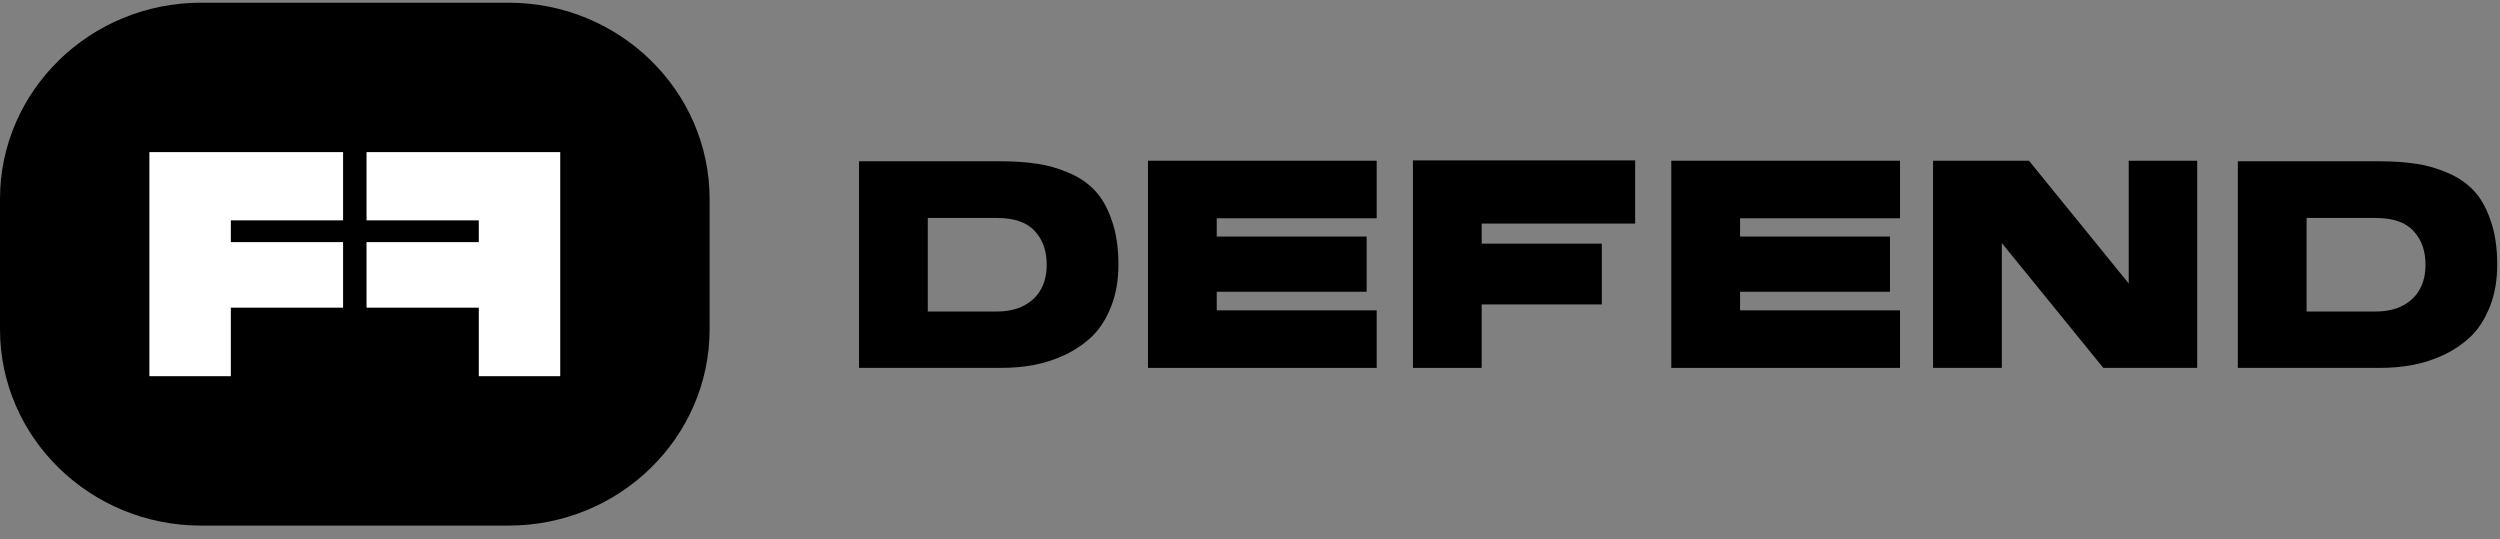
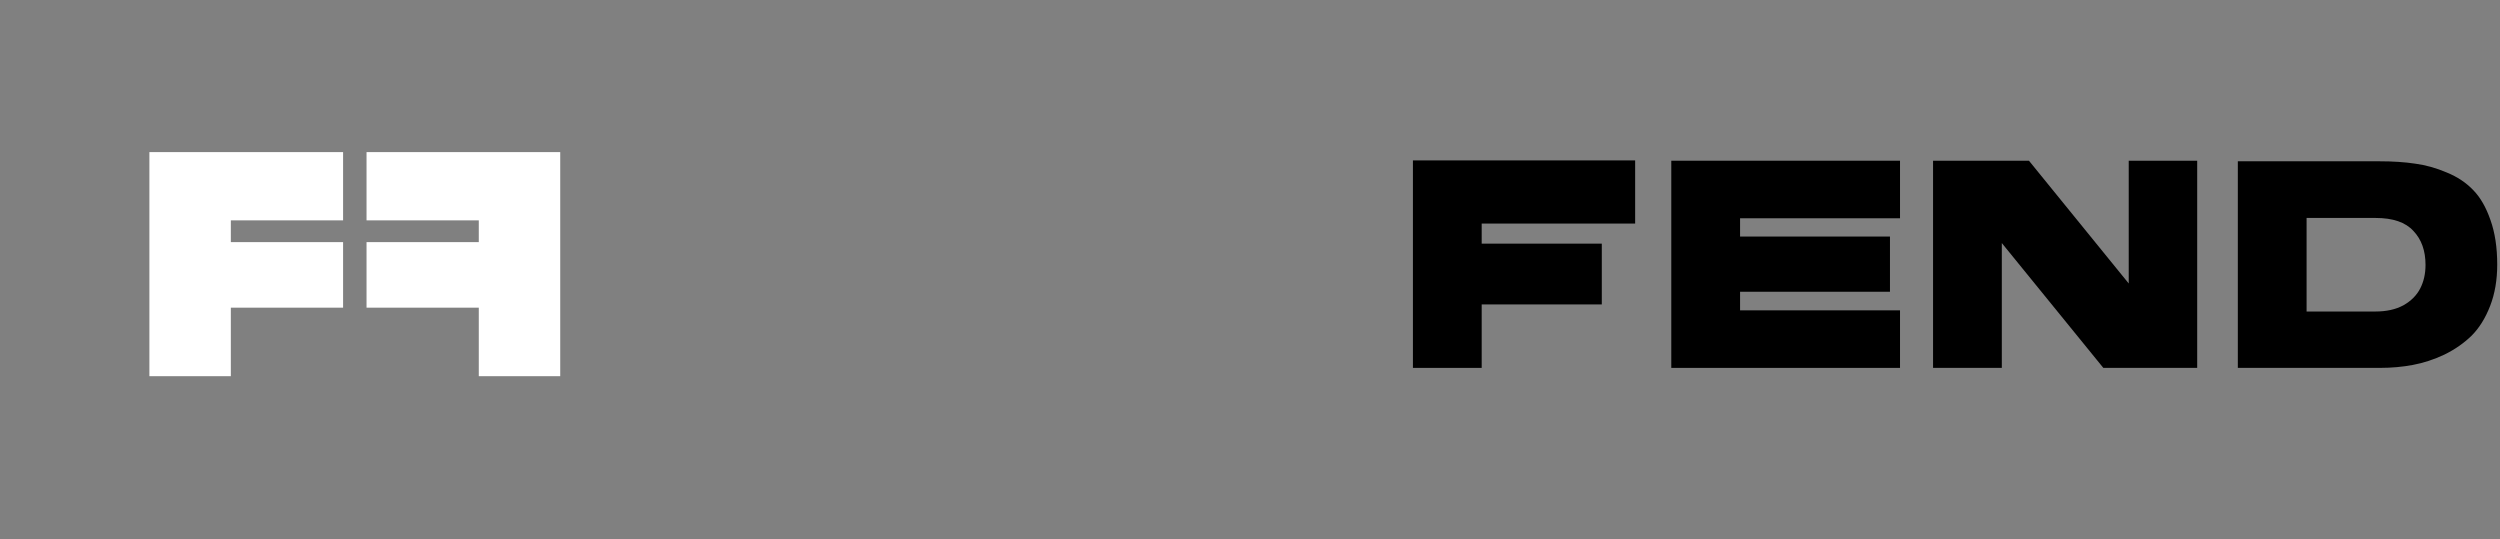
<svg xmlns="http://www.w3.org/2000/svg" width="153" height="33" viewBox="0 0 153 33" fill="none">
  <rect x="0" y="0" width="153" height="33" fill="#808080" stroke="none" />
-   <path d="M31.129 32.166H12.299C5.517 32.166 0 26.777 0 20.152V12.18C0 5.555 5.517 0.166 12.299 0.166H31.129C37.911 0.166 43.428 5.555 43.428 12.18V20.152C43.428 26.777 37.911 32.166 31.129 32.166Z" fill="black" />
  <path d="M22.432 13.486V9.309H34.286V23.023H29.302V18.829H22.432V14.818H29.302V13.486H22.432Z" fill="white" />
  <path d="M14.127 13.486H20.997V9.309H9.143V23.023H14.127V18.829H20.997V14.818H14.127V13.486Z" fill="white" />
-   <path d="M61.296 22.514H52.572V9.871H61.242C62.06 9.871 62.789 9.919 63.427 10.016C64.065 10.1 64.709 10.28 65.36 10.557C66.01 10.822 66.552 11.184 66.985 11.641C67.419 12.087 67.768 12.695 68.033 13.465C68.31 14.236 68.448 15.145 68.448 16.193C68.448 17.132 68.304 17.975 68.015 18.721C67.726 19.468 67.346 20.076 66.877 20.545C66.407 21.003 65.853 21.388 65.215 21.701C64.577 22.002 63.933 22.213 63.283 22.334C62.644 22.454 61.982 22.514 61.296 22.514ZM61.007 19.064C61.669 19.064 62.235 18.938 62.705 18.685C63.174 18.42 63.517 18.077 63.734 17.655C63.951 17.234 64.059 16.753 64.059 16.211C64.059 15.344 63.812 14.651 63.319 14.134C62.837 13.604 62.066 13.339 61.007 13.339H56.781V19.064H61.007Z" fill="black" />
-   <path d="M70.256 9.836H84.253V13.358H74.464V14.477H83.639V17.855H74.464V18.993H84.253V22.515H70.256V9.836Z" fill="black" />
  <path d="M86.471 9.817H100.071V13.682H90.679V14.911H98.03V18.631H90.679V22.515H86.471V9.817Z" fill="black" />
  <path d="M102.283 9.836H116.281V13.358H106.492V14.477H115.666V17.855H106.492V18.993H116.281V22.515H102.283V9.836Z" fill="black" />
  <path d="M134.468 22.515H128.724L122.511 14.875V22.515H118.303V9.836H124.172L130.278 17.349V9.836H134.468V22.515Z" fill="black" />
  <path d="M145.678 22.514H136.955V9.871H145.625C146.443 9.871 147.172 9.919 147.81 10.016C148.448 10.1 149.092 10.28 149.742 10.557C150.393 10.822 150.934 11.184 151.368 11.641C151.802 12.087 152.15 12.695 152.416 13.465C152.692 14.236 152.83 15.145 152.83 16.193C152.83 17.132 152.686 17.975 152.397 18.721C152.108 19.468 151.729 20.076 151.26 20.545C150.79 21.003 150.236 21.388 149.598 21.701C148.96 22.002 148.316 22.213 147.666 22.334C147.027 22.454 146.365 22.514 145.678 22.514ZM145.389 19.064C146.052 19.064 146.618 18.938 147.088 18.685C147.557 18.42 147.9 18.077 148.117 17.655C148.333 17.234 148.442 16.753 148.442 16.211C148.442 15.344 148.195 14.651 147.701 14.134C147.22 13.604 146.449 13.339 145.389 13.339H141.163V19.064H145.389Z" fill="black" />
</svg>